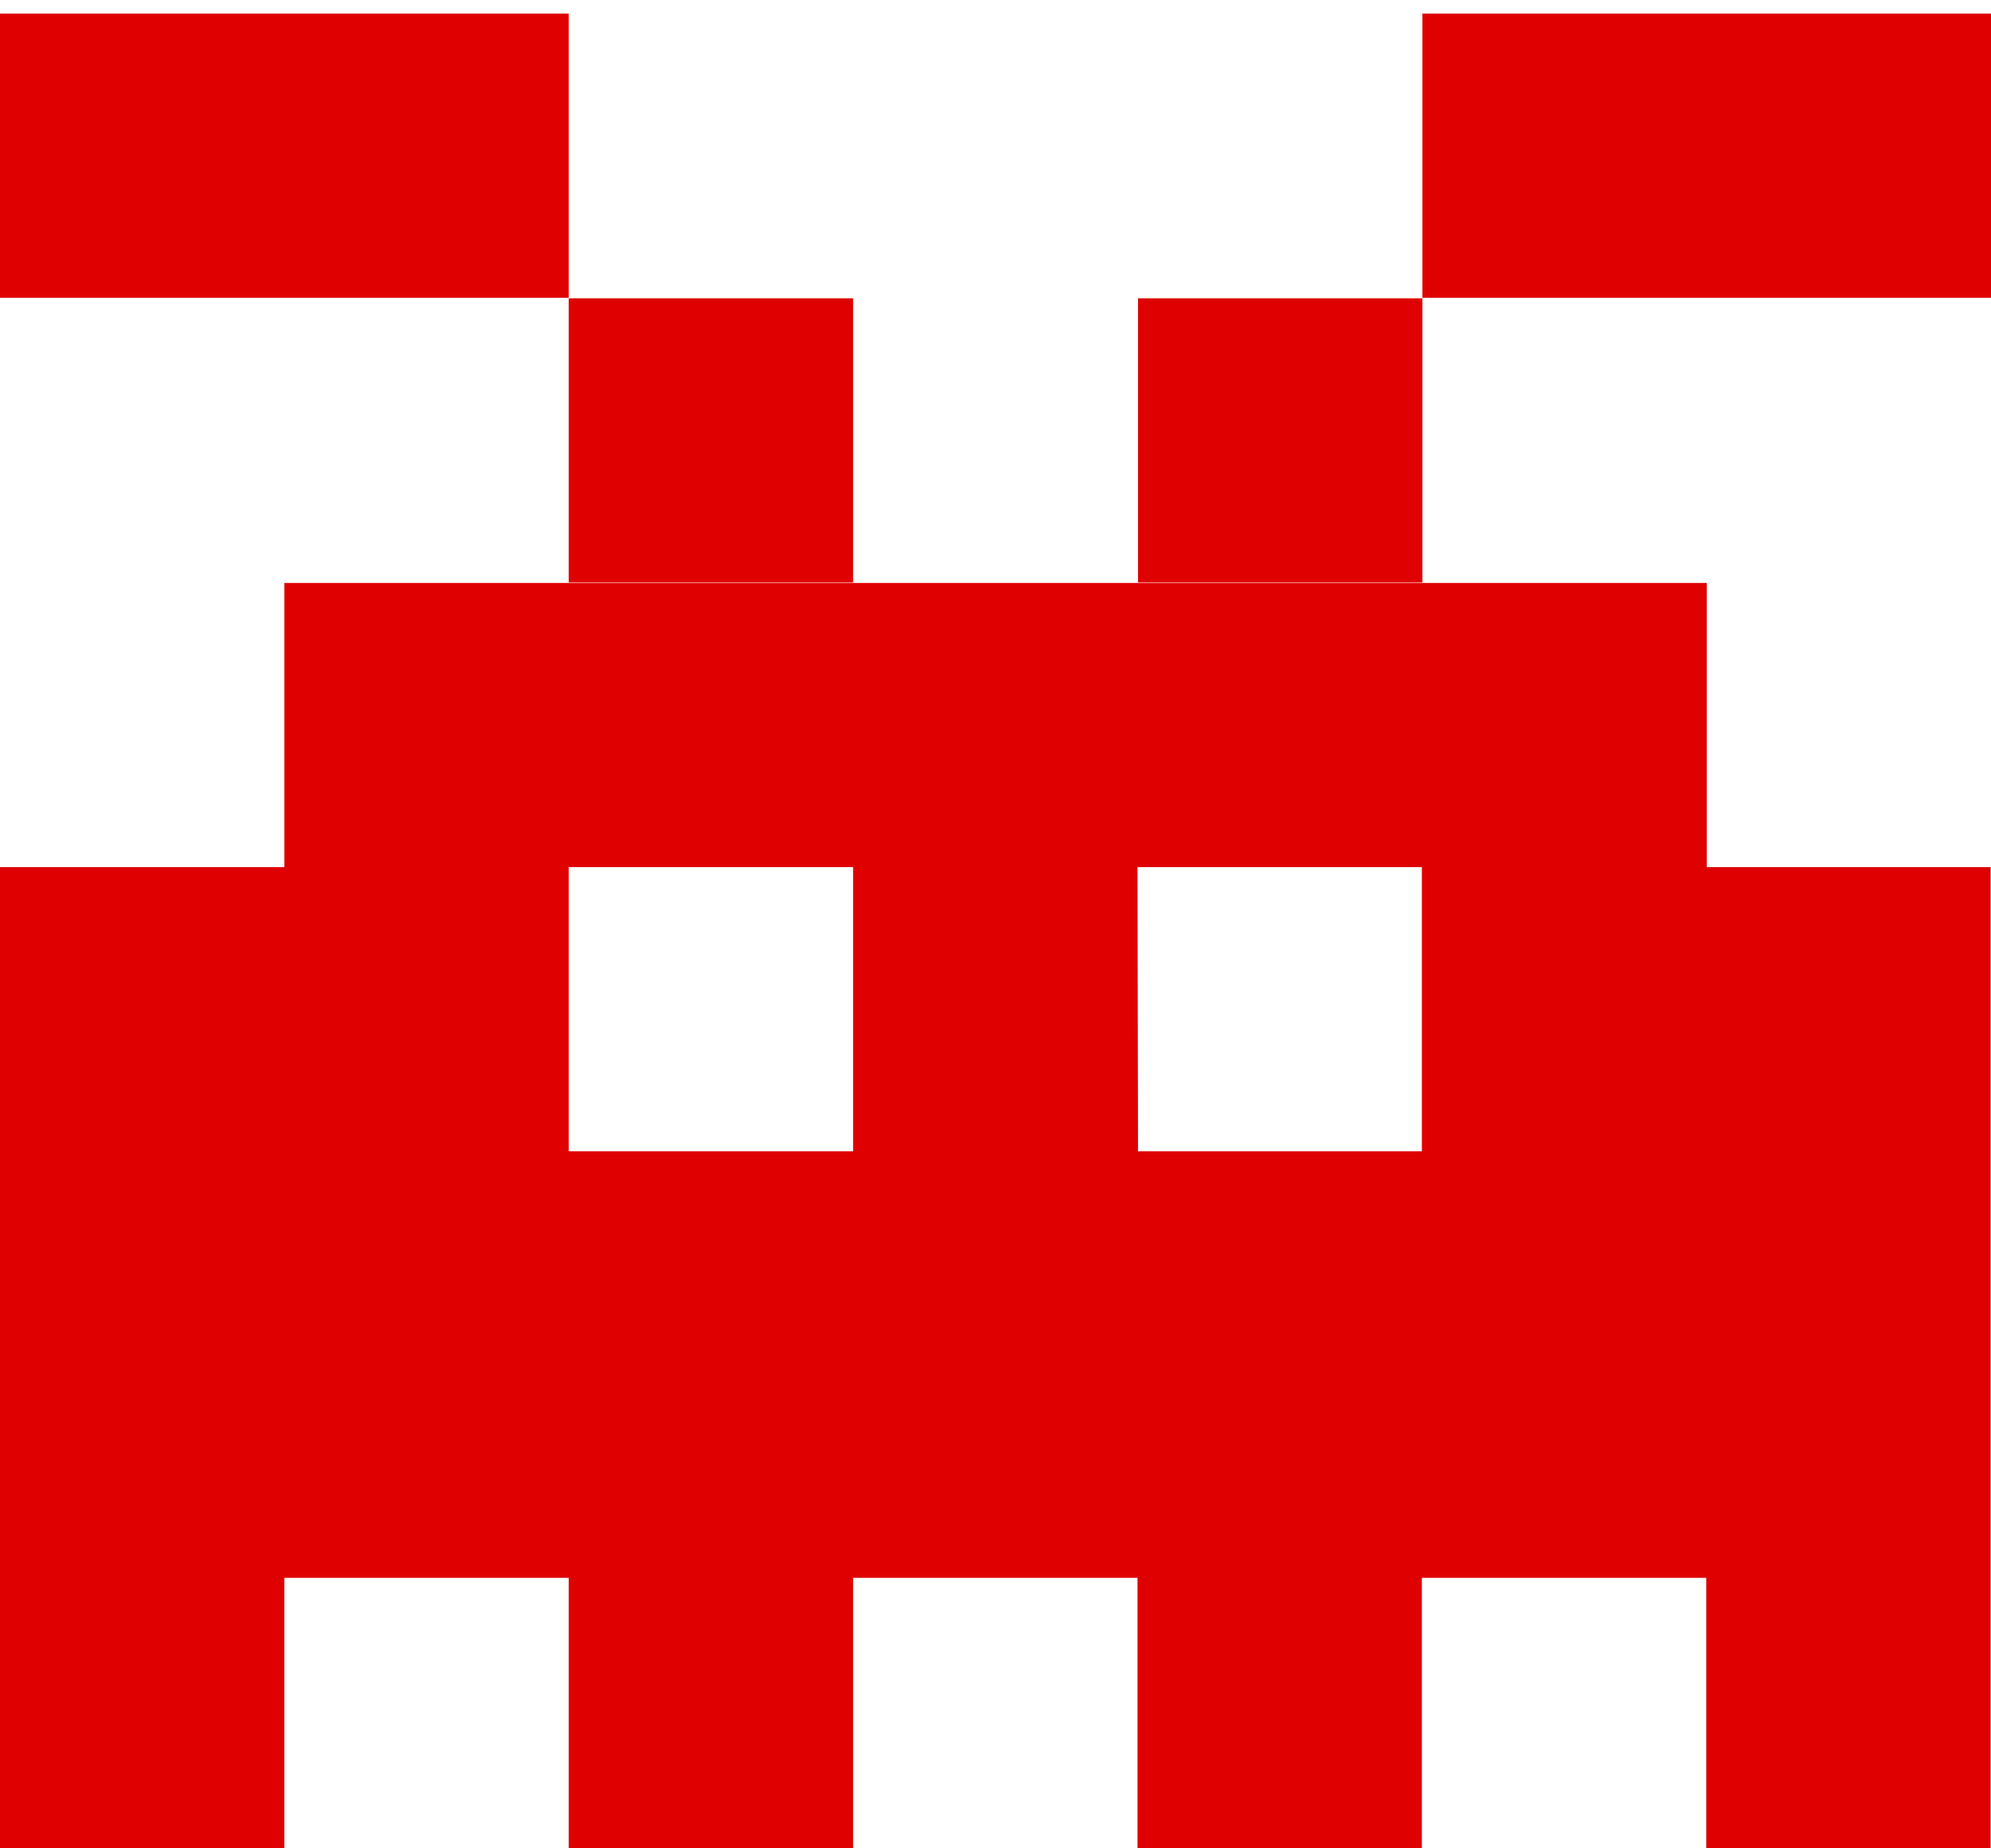
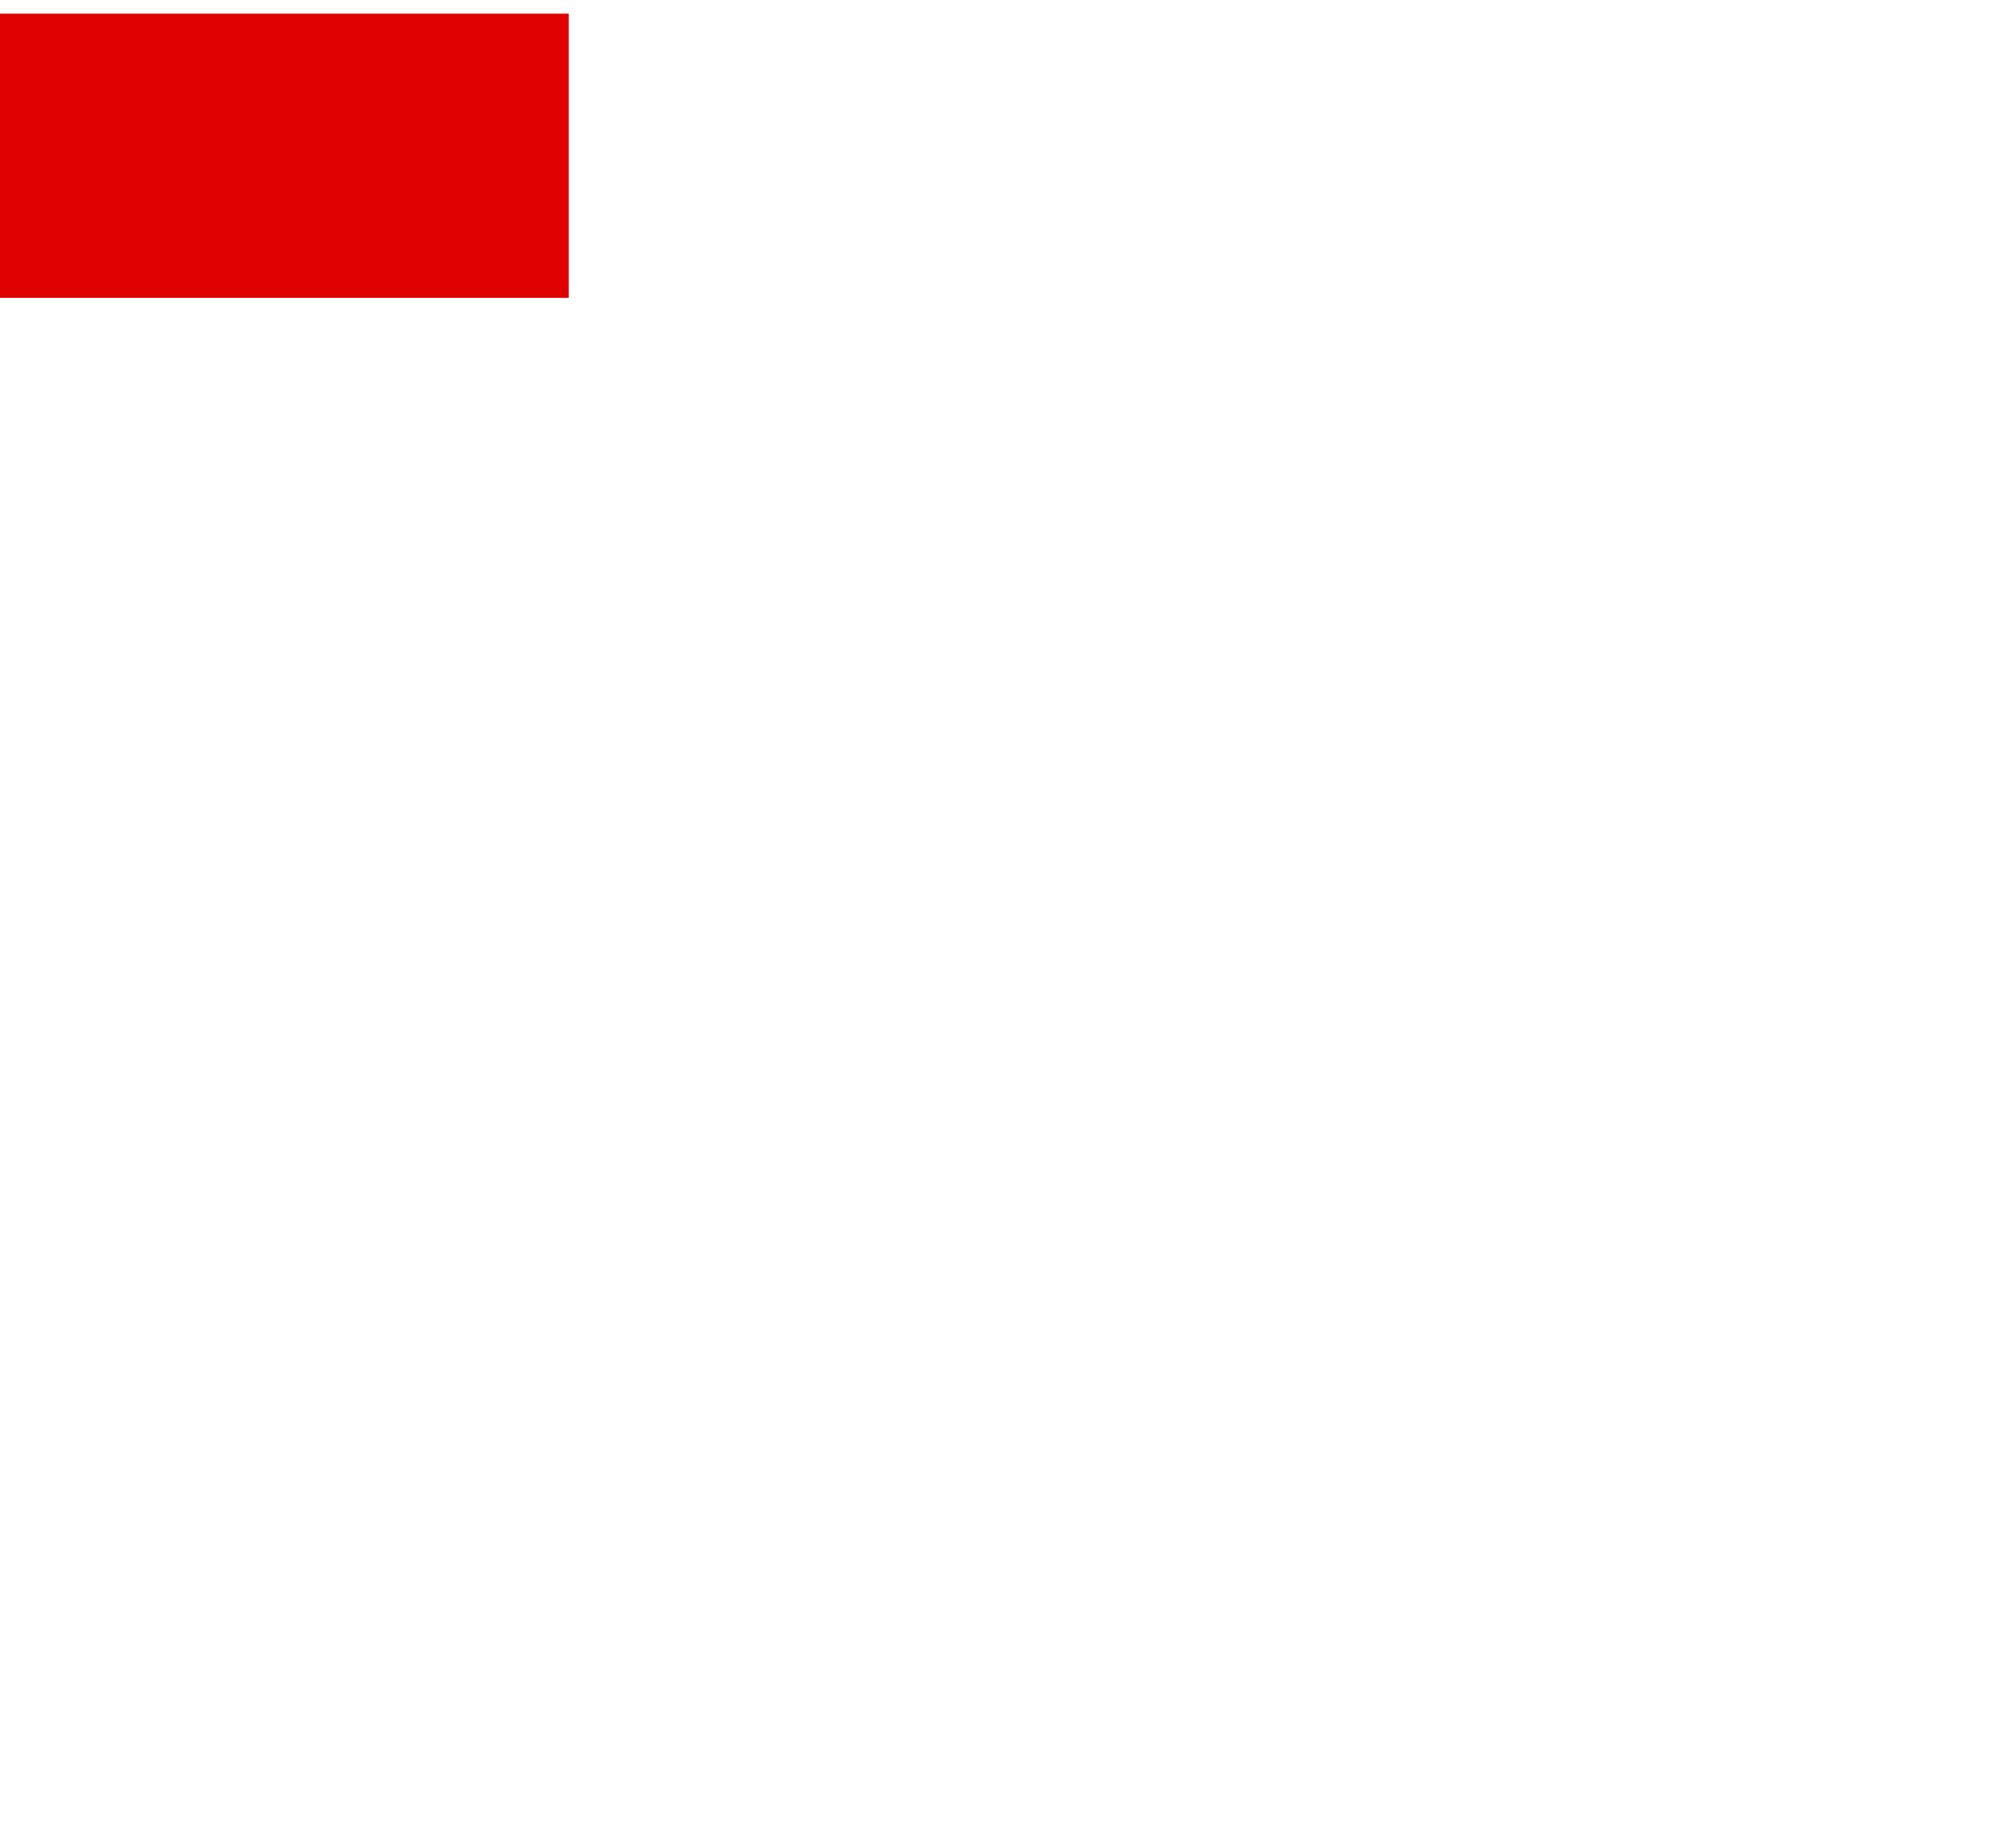
<svg xmlns="http://www.w3.org/2000/svg" xmlns:ns1="http://sodipodi.sourceforge.net/DTD/sodipodi-0.dtd" xmlns:ns2="http://www.inkscape.org/namespaces/inkscape" width="14" height="13" version="1.1" viewBox="0 0 14 13" id="svg18" ns1:docname="adult_gaming_centre.svg" ns2:version="0.92.3 (2405546, 2018-03-11)">
  <defs id="defs22" />
  <ns1:namedview pagecolor="#ffffff" bordercolor="#666666" borderopacity="1" objecttolerance="10" gridtolerance="10" guidetolerance="10" ns2:pageopacity="0" ns2:pageshadow="2" ns2:window-width="1680" ns2:window-height="987" id="namedview20" showgrid="true" ns2:zoom="38.506541" ns2:cx="3.9269026" ns2:cy="6.2363751" ns2:window-x="-8" ns2:window-y="-8" ns2:window-maximized="1" ns2:current-layer="svg18">
    <ns2:grid type="xygrid" id="grid829" />
  </ns1:namedview>
  <g transform="matrix(3.78,0,0,3.778,1.5018234e-6,-1108.974)" id="g16">
    <g id="g12">
      <rect x="-3.9736e-007" y="293.56" width="1.058" height="0.529" style="fill:#df0101" id="rect4" />
-       <rect x="2.646" y="293.56" width="1.058" height="0.529" style="fill:#df0101" id="rect6" />
-       <rect x="2.117" y="294.09" width="0.529" height="0.529" style="fill:#df0101" id="rect8" />
-       <rect x="1.058" y="294.09" width="0.529" height="0.529" style="fill:#df0101" id="rect10" />
    </g>
-     <path d="m 0.529,294.62 v 0.529 H 0 v 1.852 h 0.529 v -0.529 h 0.529 v 0.529 h 0.529 v -0.529 h 0.529 v 0.529 h 0.529 v -0.529 h 0.529 v 0.529 h 0.529 v -1.852 H 3.175 V 294.62 Z m 0.529,0.529 h 0.529 v 0.529 H 1.058 Z m 1.058,0 h 0.529 v 0.529 H 2.117 Z" style="fill:#df0101" id="path14" ns2:connector-curvature="0" />
  </g>
</svg>